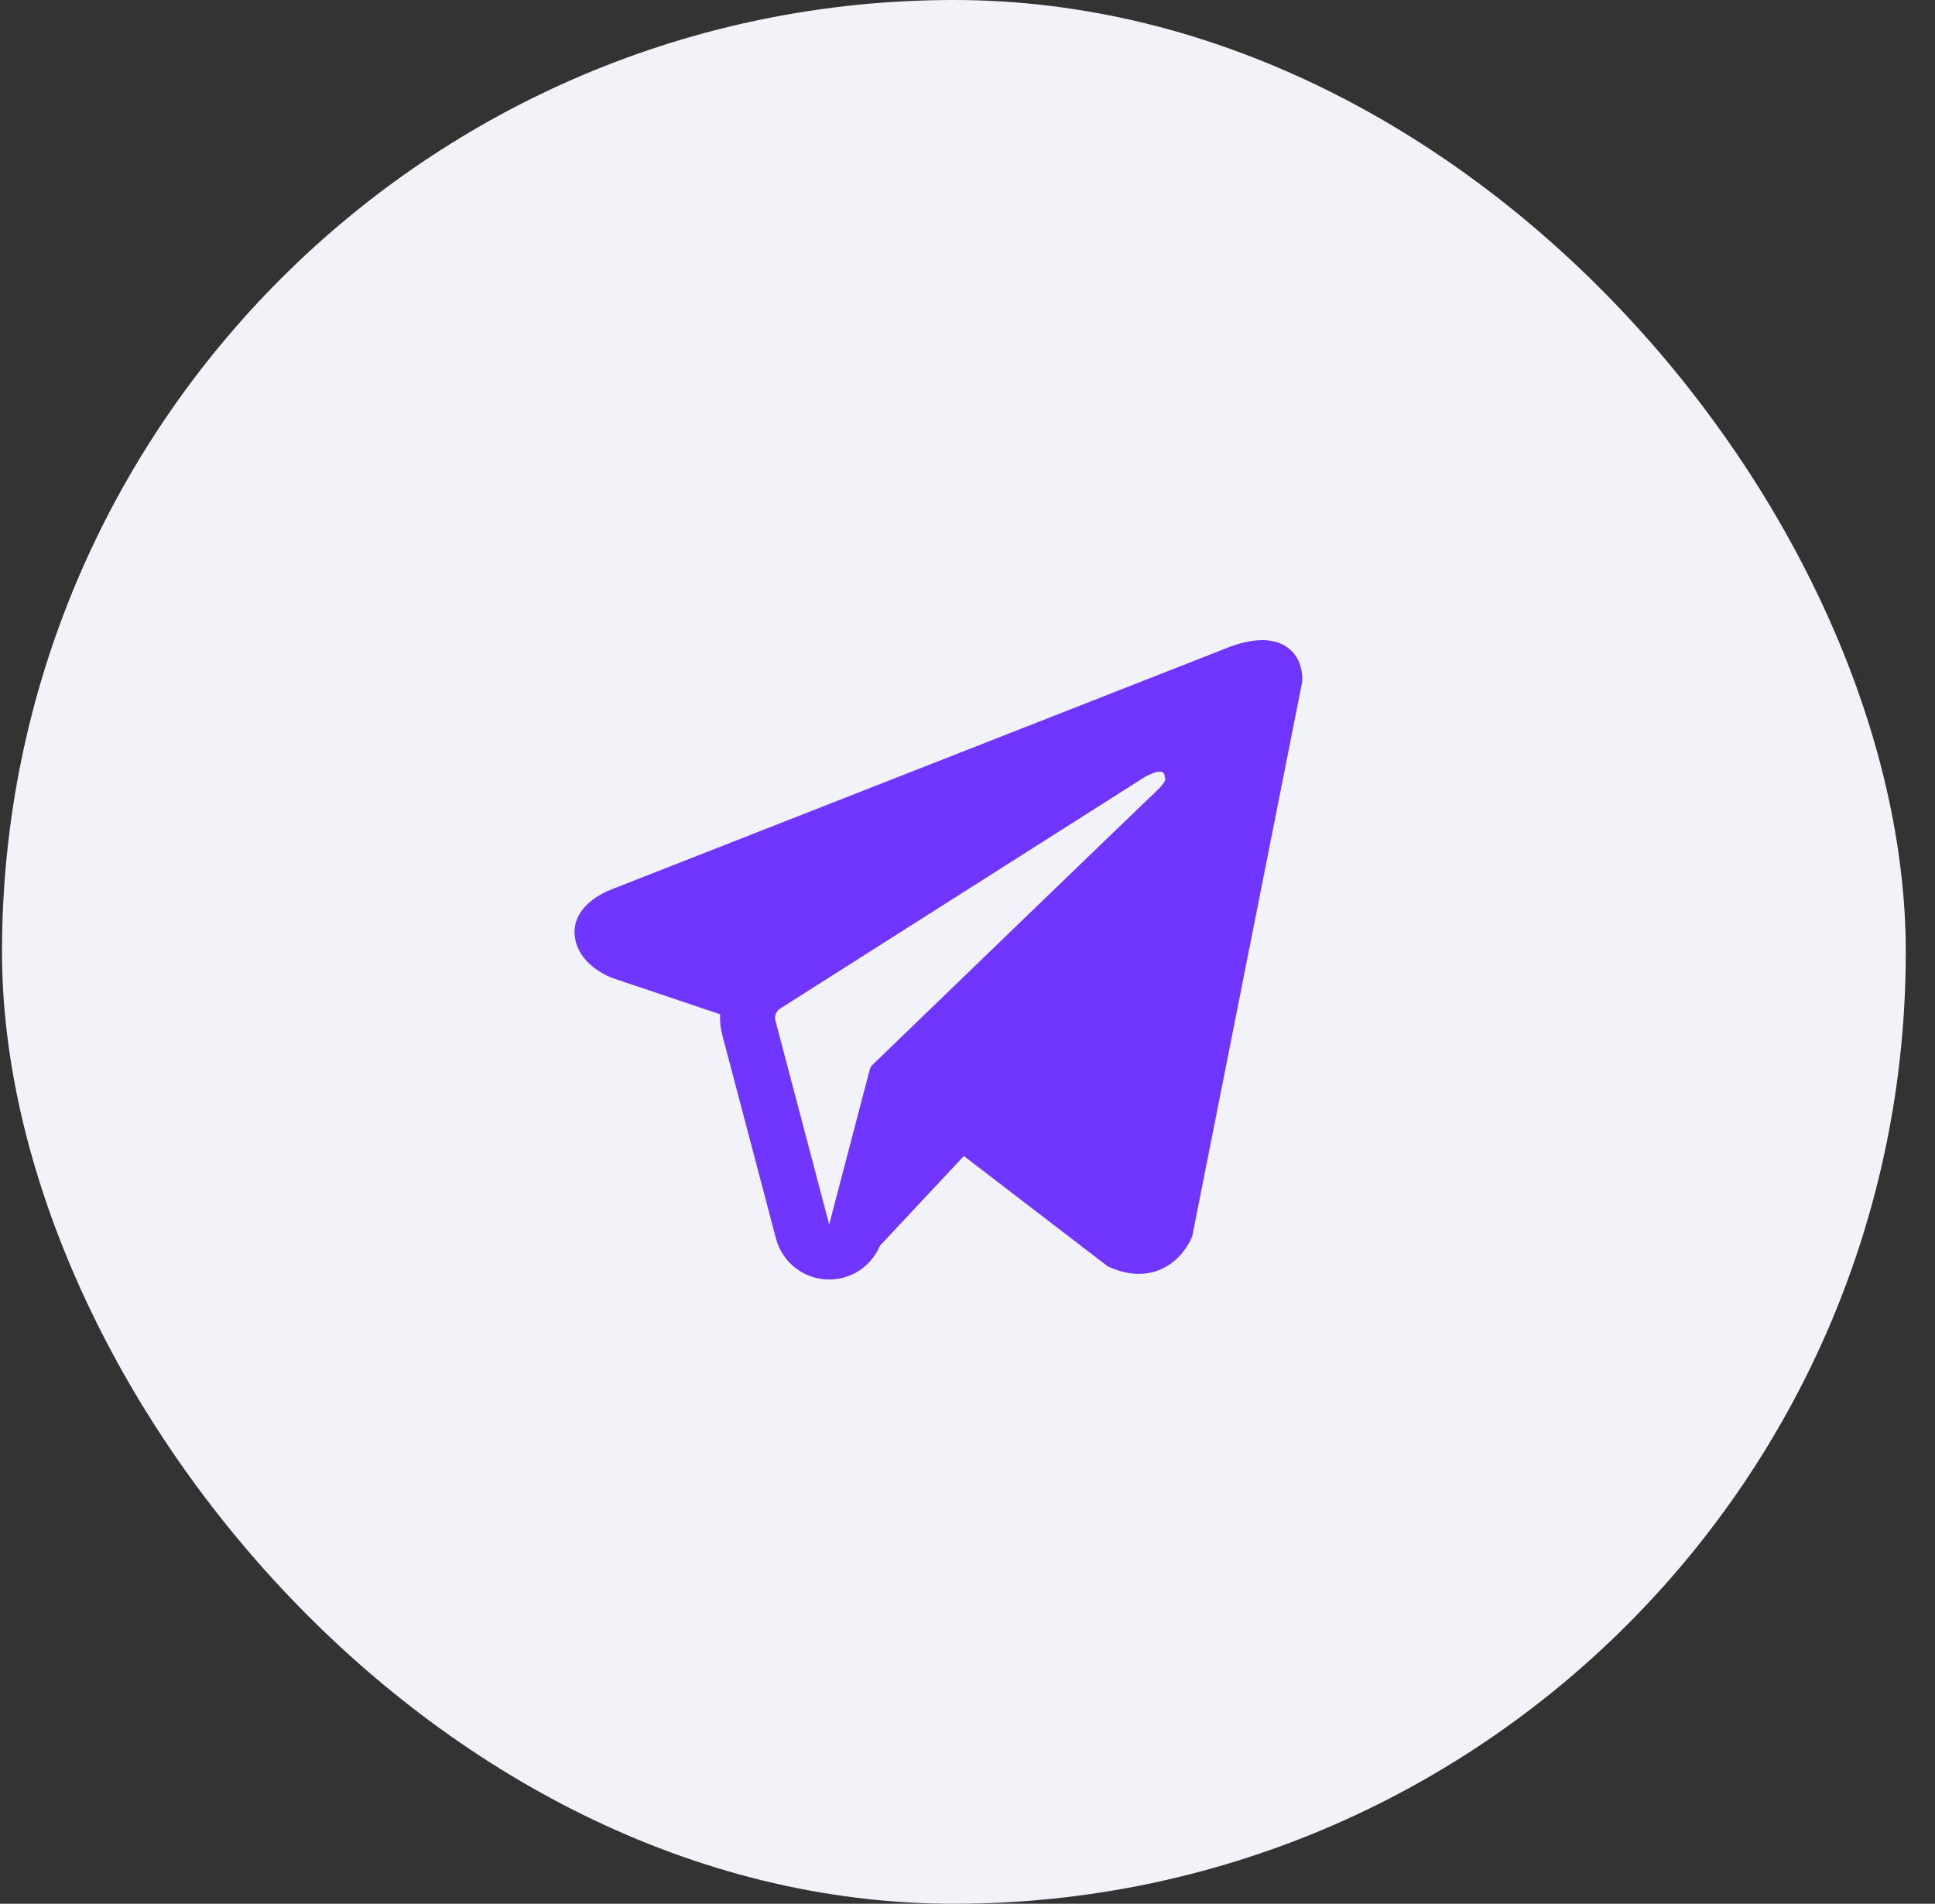
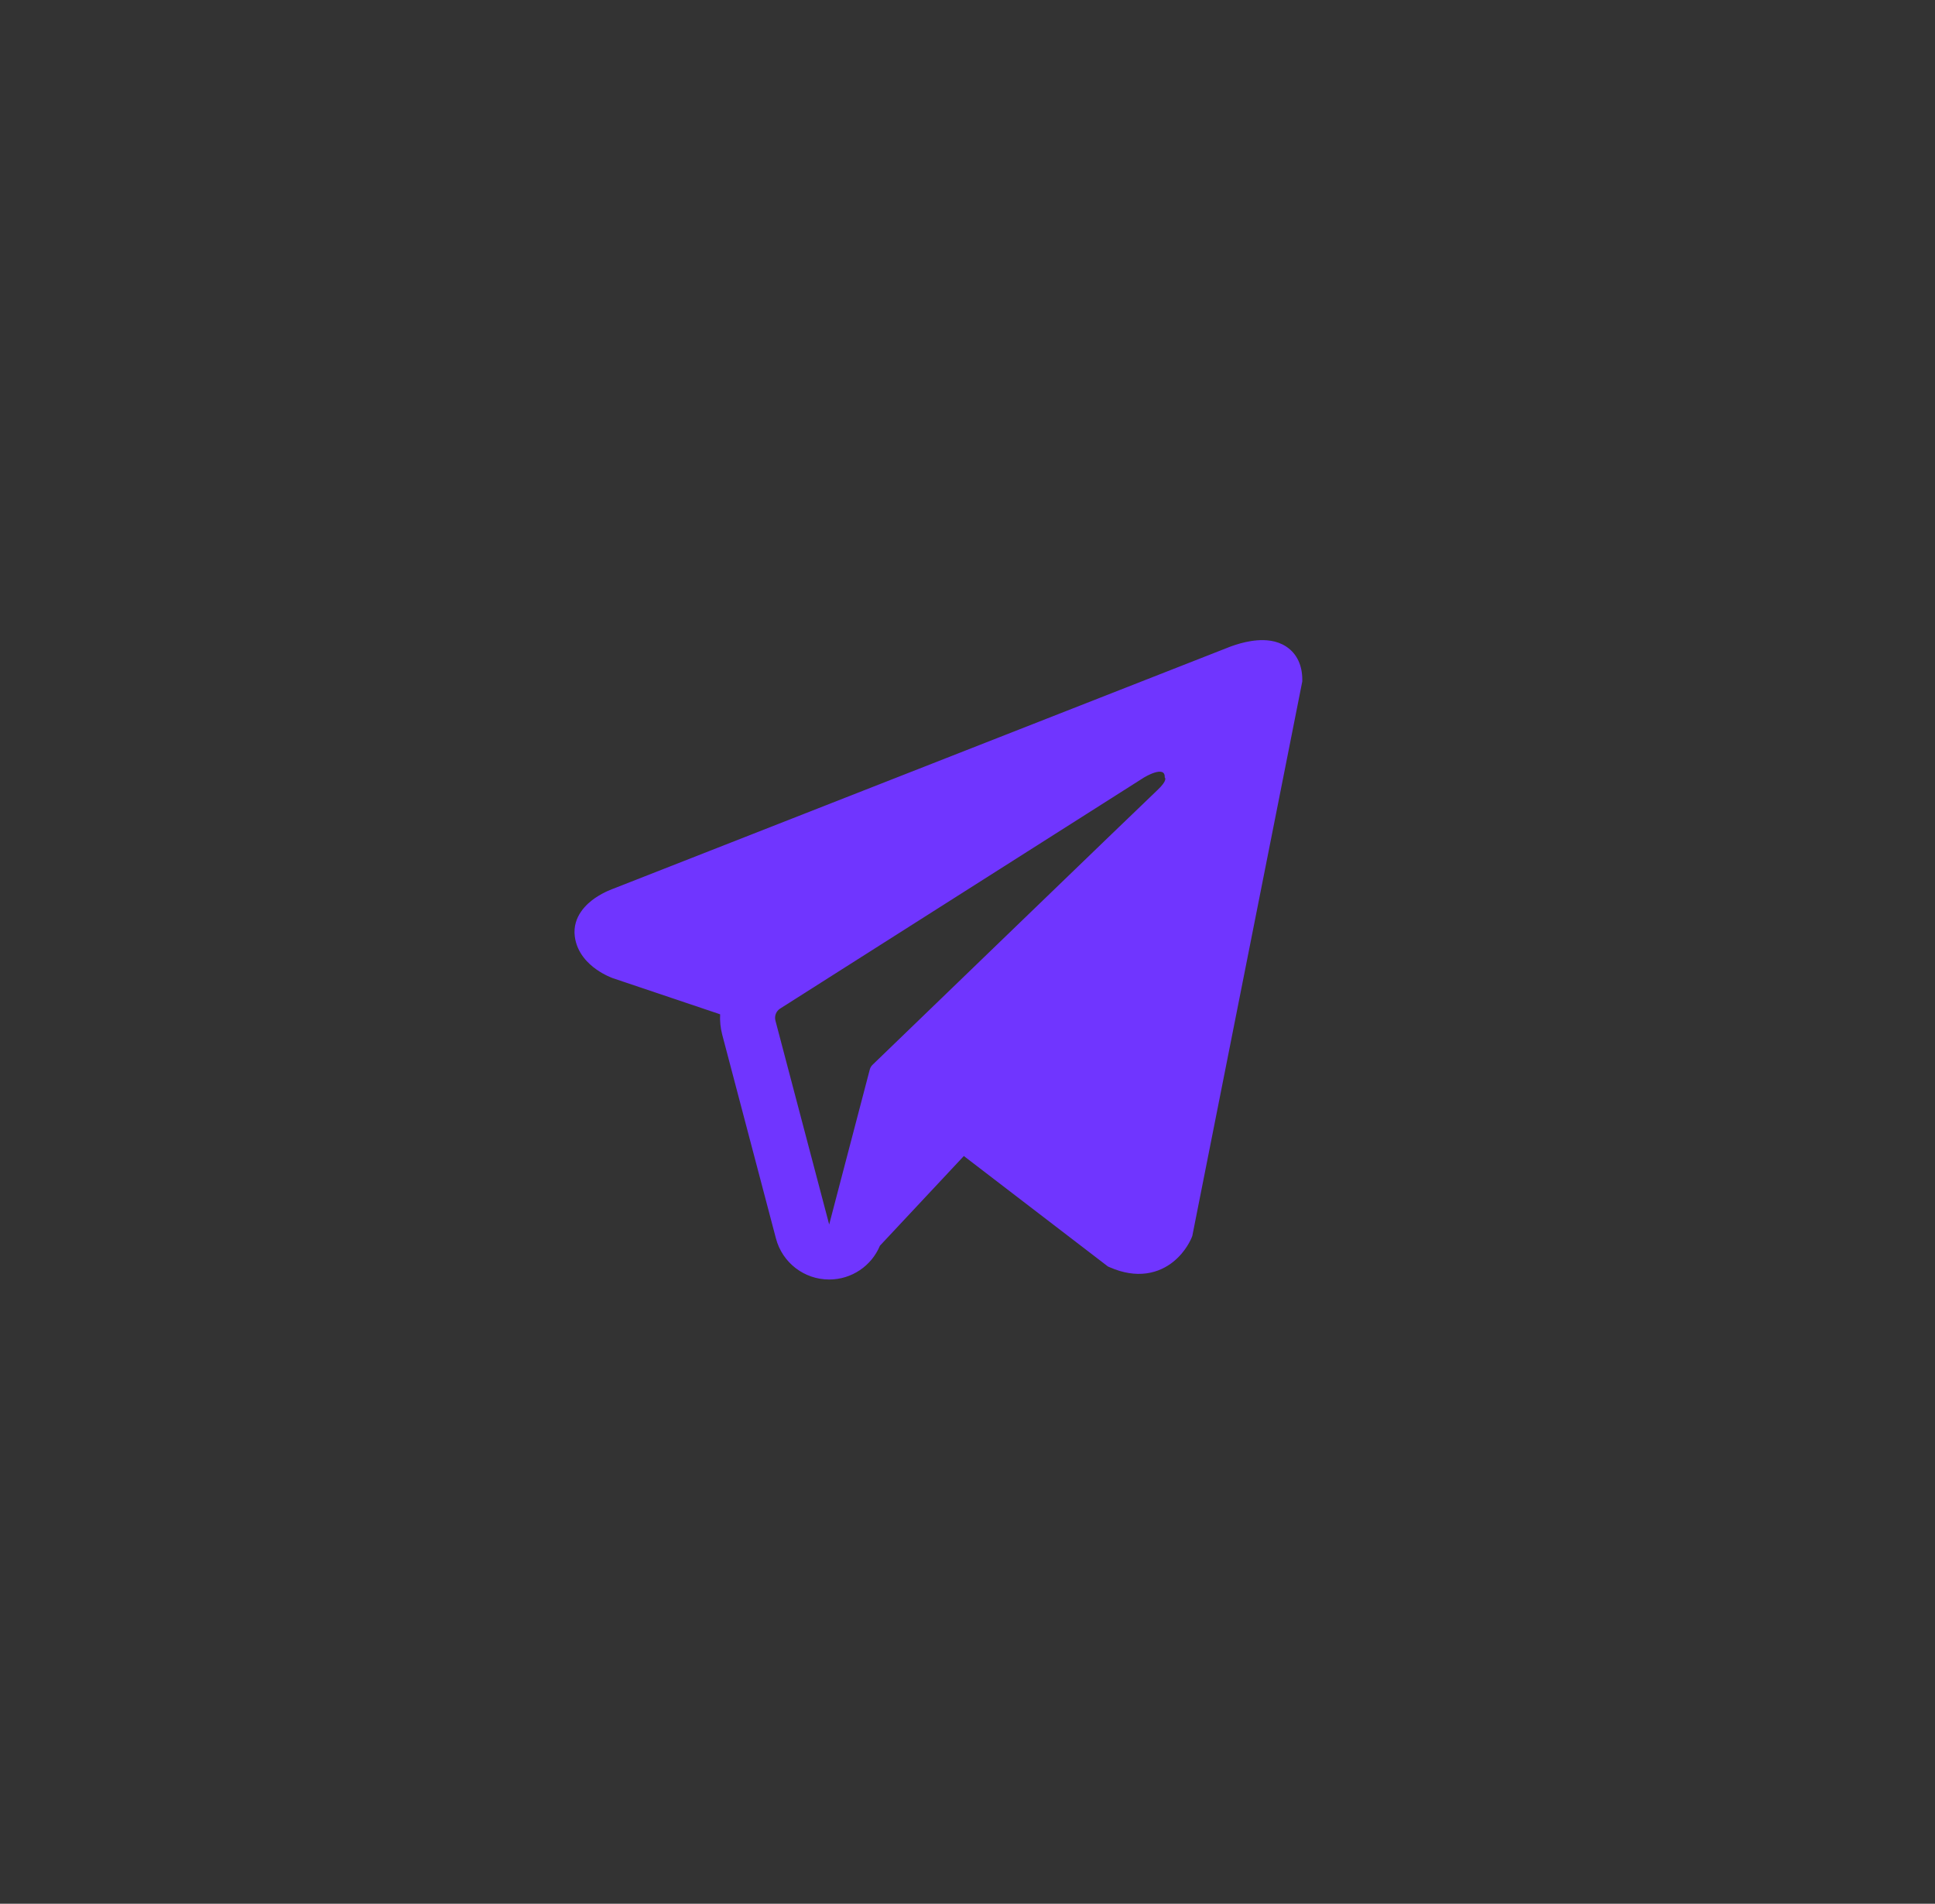
<svg xmlns="http://www.w3.org/2000/svg" width="62" height="61" viewBox="0 0 62 61" fill="none">
  <rect x="0" y="0" width="62" height="61" fill="#333333" stroke="none" />
-   <rect x="0.064" width="61" height="61" rx="30.5" fill="#F2F3F8" />
-   <path fill-rule="evenodd" clip-rule="evenodd" d="M38.182 39.655L38.183 39.653L38.203 39.602L41.727 21.834V21.776C41.727 21.334 41.564 20.947 41.208 20.715C40.896 20.512 40.538 20.498 40.287 20.517C40.021 20.537 39.771 20.603 39.597 20.659C39.508 20.687 39.434 20.714 39.38 20.735C39.353 20.745 39.332 20.754 39.316 20.761L39.3 20.767L19.652 28.475L19.646 28.477C19.636 28.481 19.622 28.486 19.605 28.493C19.571 28.506 19.525 28.525 19.471 28.549C19.365 28.597 19.218 28.672 19.069 28.773C18.817 28.946 18.336 29.356 18.417 30.005C18.485 30.542 18.855 30.884 19.105 31.06C19.239 31.155 19.367 31.223 19.461 31.268C19.508 31.291 19.549 31.308 19.579 31.32C19.594 31.326 19.606 31.331 19.616 31.335L19.629 31.34L19.637 31.343L23.074 32.5C23.063 32.716 23.084 32.935 23.141 33.153L24.863 39.685C25.067 40.459 25.768 40.999 26.569 40.998C27.287 40.998 27.924 40.563 28.194 39.915L30.883 37.041L35.5 40.581L35.566 40.609C35.985 40.792 36.377 40.85 36.735 40.801C37.093 40.752 37.378 40.602 37.591 40.431C37.801 40.263 37.945 40.074 38.036 39.931C38.082 39.858 38.116 39.794 38.14 39.746C38.152 39.722 38.162 39.702 38.169 39.686L38.178 39.665L38.181 39.658L38.182 39.655ZM24.846 32.703C24.807 32.555 24.868 32.398 24.998 32.316L36.658 24.911C36.658 24.911 37.344 24.495 37.319 24.911C37.319 24.911 37.441 24.985 37.074 25.327C36.725 25.653 28.764 33.34 27.958 34.118C27.911 34.163 27.884 34.214 27.867 34.277L26.568 39.235L24.846 32.703Z" fill="#7035FF" />
+   <path fill-rule="evenodd" clip-rule="evenodd" d="M38.182 39.655L38.183 39.653L38.203 39.602L41.727 21.834V21.776C41.727 21.334 41.564 20.947 41.208 20.715C40.896 20.512 40.538 20.498 40.287 20.517C40.021 20.537 39.771 20.603 39.597 20.659C39.508 20.687 39.434 20.714 39.38 20.735C39.353 20.745 39.332 20.754 39.316 20.761L39.3 20.767L19.652 28.475L19.646 28.477C19.636 28.481 19.622 28.486 19.605 28.493C19.571 28.506 19.525 28.525 19.471 28.549C19.365 28.597 19.218 28.672 19.069 28.773C18.817 28.946 18.336 29.356 18.417 30.005C18.485 30.542 18.855 30.884 19.105 31.06C19.239 31.155 19.367 31.223 19.461 31.268C19.508 31.291 19.549 31.308 19.579 31.32C19.594 31.326 19.606 31.331 19.616 31.335L19.629 31.34L19.637 31.343L23.074 32.5C23.063 32.716 23.084 32.935 23.141 33.153L24.863 39.685C25.067 40.459 25.768 40.999 26.569 40.998C27.287 40.998 27.924 40.563 28.194 39.915L30.883 37.041L35.5 40.581L35.566 40.609C35.985 40.792 36.377 40.85 36.735 40.801C37.093 40.752 37.378 40.602 37.591 40.431C37.801 40.263 37.945 40.074 38.036 39.931C38.082 39.858 38.116 39.794 38.14 39.746C38.152 39.722 38.162 39.702 38.169 39.686L38.178 39.665L38.181 39.658L38.182 39.655ZM24.846 32.703C24.807 32.555 24.868 32.398 24.998 32.316L36.658 24.911C36.658 24.911 37.344 24.495 37.319 24.911C37.319 24.911 37.441 24.985 37.074 25.327C36.725 25.653 28.764 33.34 27.958 34.118C27.911 34.163 27.884 34.214 27.867 34.277L26.568 39.235L24.846 32.703" fill="#7035FF" />
</svg>